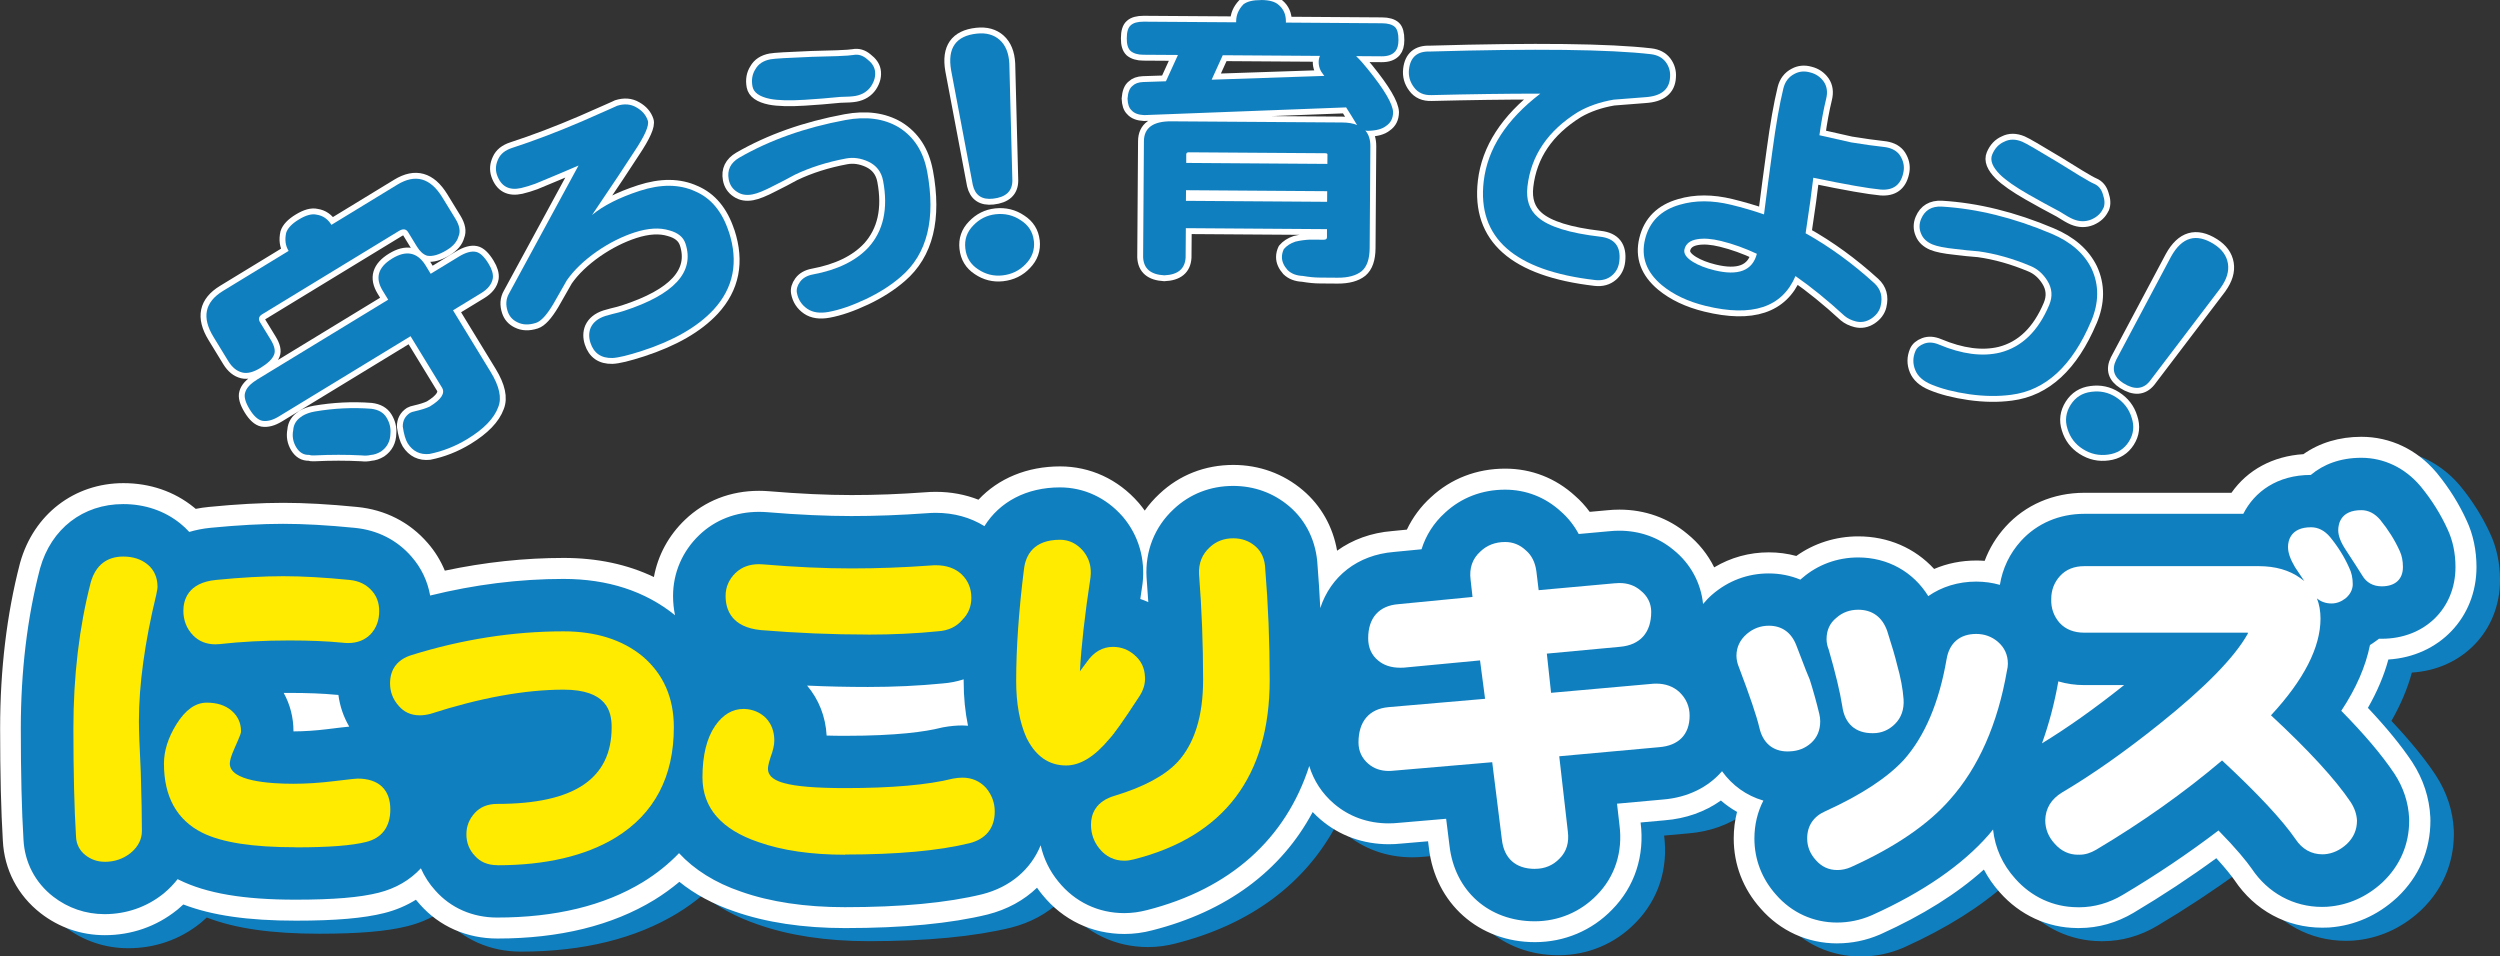
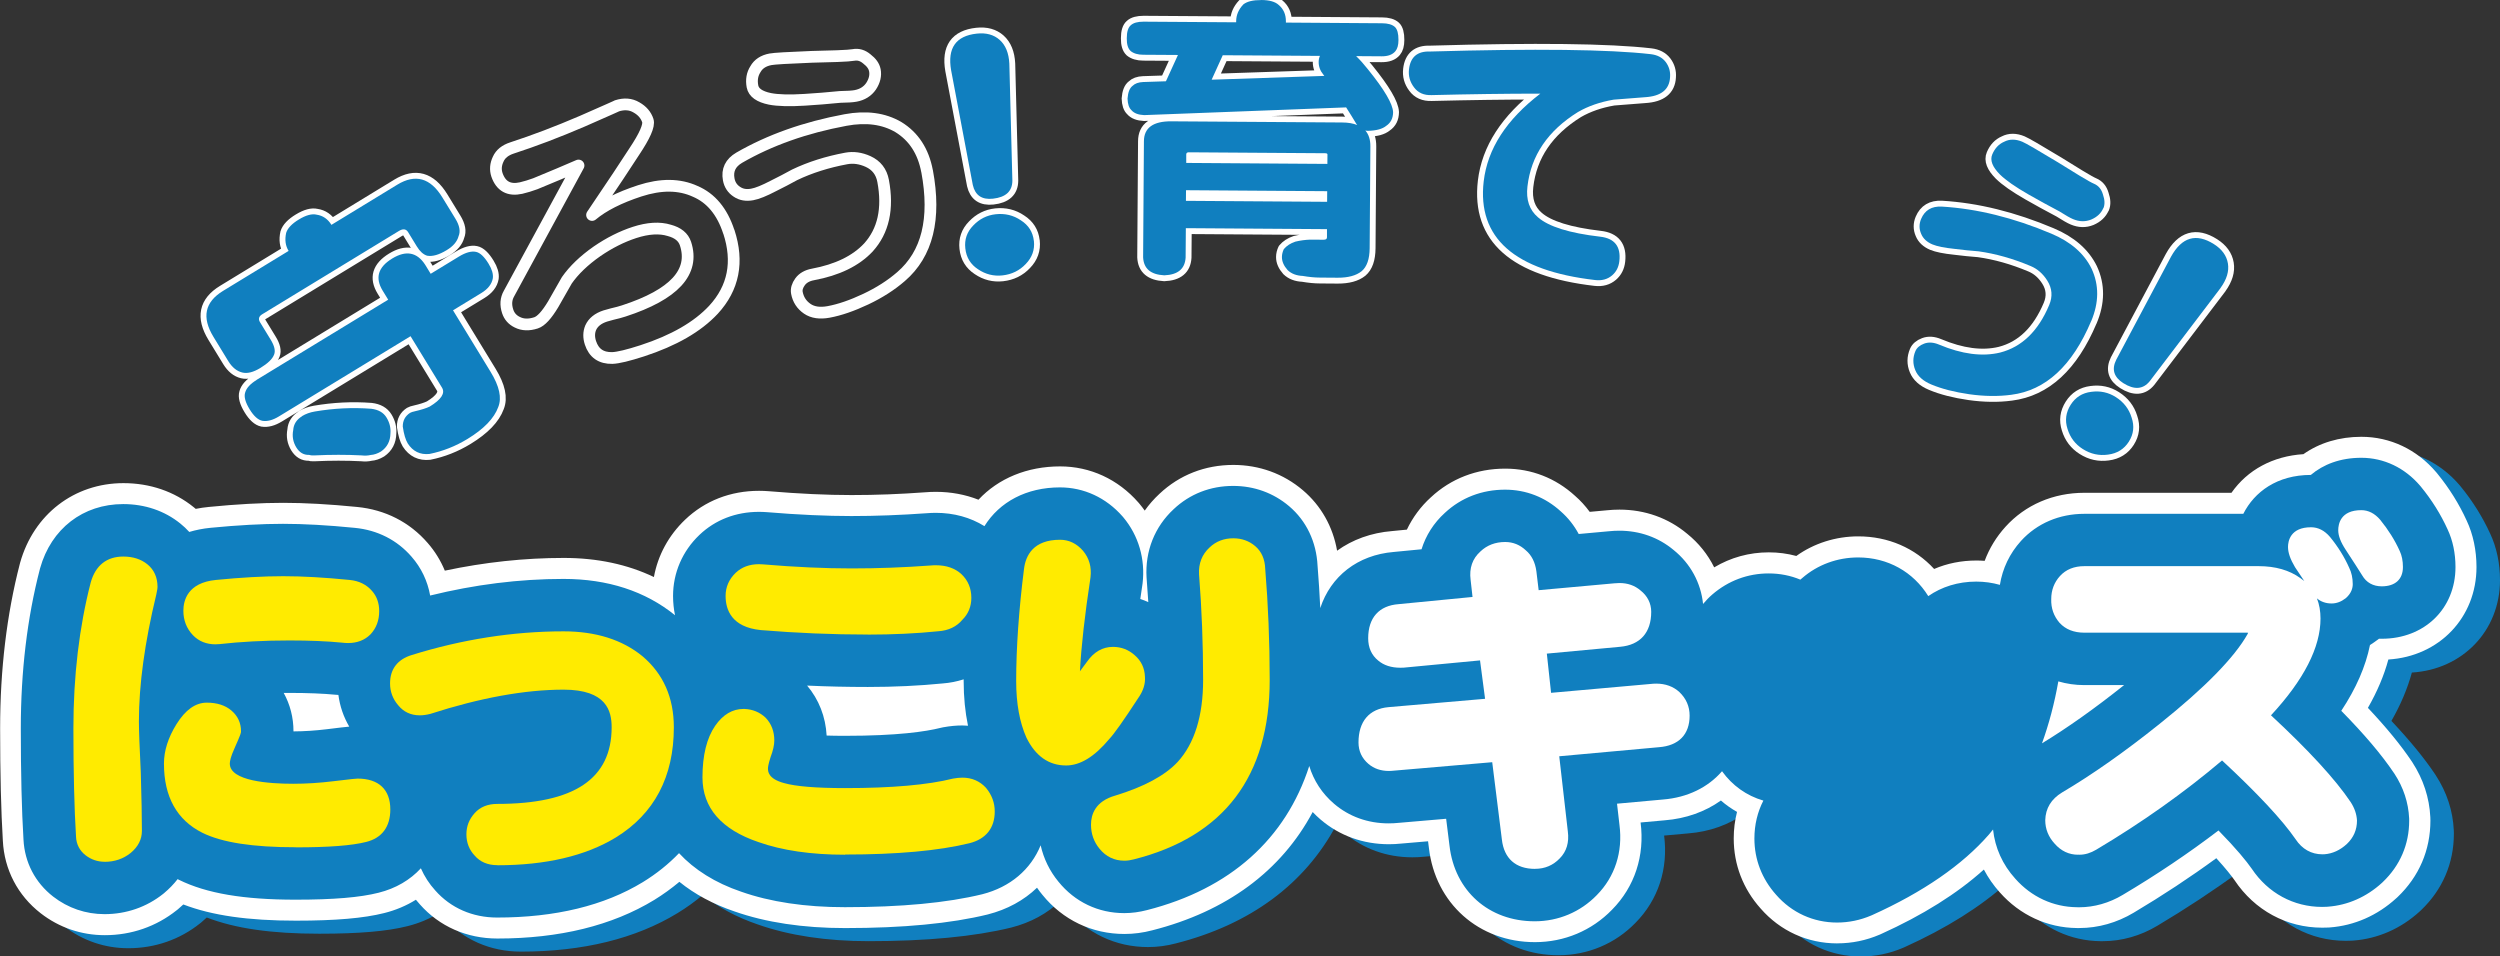
<svg xmlns="http://www.w3.org/2000/svg" id="Layer_2" viewBox="0 0 559.92 214.21">
  <rect x="0" y="0" width="559.92" height="214.21" fill="#333333" stroke="none" />
  <defs>
    <style>
      .cls-1 {
        fill: #ffeb00;
      }

      .cls-2 {
        fill: #fff;
      }

      .cls-3 {
        fill: #107fbf;
      }

      .cls-4 {
        fill: none;
        stroke: #fff;
        stroke-linecap: round;
        stroke-linejoin: round;
        stroke-width: 2.63px;
      }
    </style>
  </defs>
  <g id="design">
    <g>
      <g>
        <path class="cls-3" d="M333.28,156.85c135.45-7.18,187.86-52.21,187.86-52.21,3.62-2.55,8.07-3.89,12.98-3.89,6.46,0,12.42,2.82,16.78,7.95l.24.29c2.67,3.27,4.9,6.84,6.6,10.57,1.42,3.02,2.18,6.62,2.18,10.36,0,11.35-8.39,20.02-19.74,20.71-.97,3.58-2.5,7.2-4.58,10.83,4.15,4.41,7.37,8.34,9.8,11.97l.14.22c2.47,3.79,3.83,7.94,4.03,12.3.01.26.02.51.02.76,0,6.62-2.54,12.55-7.36,17.15l-.29.27c-4.23,3.86-9.39,6.12-14.89,6.53l-.37.02c-.51.03-.91.03-1.3.03-7.96,0-15.12-3.87-19.64-10.63-.67-.96-1.91-2.55-4.09-4.93-5.88,4.3-12.09,8.39-18.51,12.21-3.75,2.24-7.95,3.43-12.14,3.43h-.61c-6.59-.07-12.73-2.9-17.23-7.98-1.42-1.57-2.62-3.29-3.57-5.12-5.97,5.38-13.7,10.23-23.05,14.45l-.32.14c-2.99,1.28-6.19,1.94-9.45,1.94-6.68,0-12.79-2.78-17.19-7.83-3.92-4.39-6.01-9.82-6.01-15.67,0-2.05.25-4.04.74-5.95-1.29-.72-2.49-1.58-3.61-2.55-3.54,2.52-7.85,4.06-12.57,4.43l-5.42.49h0c.96,7.43-1.32,14.39-6.41,19.54-4.53,4.67-10.67,7.26-17.26,7.26-12.57,0-22.34-8.68-23.75-21.11l-.18-1.48-6.09.52c-.82.09-1.76.14-2.69.14-5.77,0-11.05-1.91-15.27-5.52-.63-.53-1.22-1.1-1.78-1.69-7.04,13.19-19.29,22.27-35.93,26.49-2.02.54-4.13.82-6.23.82-7.28,0-13.81-3.12-18.4-8.79-.42-.51-.82-1.03-1.19-1.57-2.94,2.83-6.68,4.88-11.04,5.99-8.26,2.03-18.99,3.05-31.94,3.05-9.42,0-17.77-1.26-24.82-3.74-4.73-1.61-8.86-3.83-12.31-6.62-1.74,1.47-3.63,2.83-5.64,4.06-9.41,5.74-21.23,8.64-35.13,8.64-6.84,0-13-2.71-17.35-7.65-.31-.34-.61-.69-.9-1.05-2.14,1.34-4.54,2.35-7.11,2.99-4.56,1.16-10.84,1.7-19.76,1.7-10.69,0-18.82-1.16-25.22-3.63-.39.37-.8.73-1.21,1.08l-.27.22c-4.57,3.65-10.13,5.58-16.09,5.58-5.26,0-10.24-1.7-14.38-4.92-5.13-3.99-8.14-9.76-8.46-16.24-.4-6.56-.61-15.05-.61-25.18,0,0,192.57-2,328.02-9.18Z" />
        <path class="cls-2" d="M411.5,211.29c-6.68,0-12.79-2.78-17.19-7.83-3.92-4.39-6.01-9.82-6.01-15.67,0-2.05.25-4.04.74-5.95-1.29-.73-2.49-1.57-3.61-2.55-3.54,2.52-7.85,4.06-12.57,4.43l-5.42.49h0c.96,7.43-1.31,14.39-6.4,19.54-4.53,4.67-10.67,7.26-17.26,7.26-12.57,0-22.33-8.68-23.75-21.11l-.19-1.48-6.09.52c-.83.09-1.76.14-2.69.14-5.77,0-11.05-1.91-15.28-5.52-.63-.54-1.22-1.1-1.78-1.69-7.04,13.19-19.29,22.27-35.93,26.49-2.02.54-4.14.82-6.22.82-7.28,0-13.81-3.12-18.4-8.79-.42-.51-.82-1.03-1.19-1.57-2.94,2.83-6.68,4.88-11.04,5.99-8.26,2.03-18.99,3.05-31.93,3.05-9.42,0-17.77-1.26-24.82-3.74-4.73-1.61-8.86-3.83-12.31-6.62-1.75,1.47-3.63,2.83-5.63,4.06-9.42,5.74-21.23,8.64-35.13,8.64-6.84,0-13-2.71-17.35-7.64-.31-.34-.61-.69-.9-1.05-2.14,1.34-4.54,2.35-7.11,2.99-4.56,1.15-10.84,1.7-19.76,1.7-10.69,0-18.81-1.16-25.22-3.63-.39.37-.8.73-1.21,1.08l-.28.22c-4.56,3.64-10.13,5.58-16.09,5.58-5.26,0-10.24-1.7-14.38-4.92-5.13-3.99-8.14-9.76-8.46-16.24-.4-6.56-.61-15.05-.61-25.17,0-13.12,1.48-25.5,4.4-36.79l.08-.3c3.04-10.83,12.12-17.82,23.14-17.82,5.94,0,11.38,1.86,15.74,5.39.15.12.3.25.45.37.95-.19,1.93-.33,2.93-.43,6.17-.61,11.78-.92,16.66-.92s10.33.31,16.52.92c6.32.61,11.8,3.4,15.84,8.07,1.61,1.84,2.9,3.93,3.84,6.2,8.91-1.89,17.84-2.85,26.62-2.85,7.52,0,14.28,1.44,20.21,4.28.88-4.86,3.29-9.32,6.99-12.85,4.43-4.23,10.16-6.46,16.56-6.46.71,0,1.45.03,2.2.09,6.79.57,13.01.86,18.51.86s10.86-.21,16.48-.62c.78-.07,1.63-.1,2.44-.1,3.34,0,6.56.6,9.51,1.76,4.47-4.79,10.92-7.46,18.29-7.46,6.73,0,12.96,2.87,17.53,8.09l.24.28c.42.5.81,1.01,1.18,1.53.95-1.35,2.06-2.61,3.31-3.77,4.48-4.22,10.21-6.46,16.53-6.46,5.82,0,11.21,1.96,15.57,5.66,4.08,3.46,6.74,8.19,7.67,13.55,3.44-2.48,7.64-4.02,12.35-4.4l3.28-.32c1.29-2.72,3.12-5.19,5.38-7.24,4.48-4.18,10.25-6.42,16.64-6.42,5.87,0,11.29,2.11,15.65,6.1,1.21,1.05,2.31,2.26,3.28,3.58l3.95-.36c.84-.09,1.78-.14,2.71-.14,5.69,0,10.94,1.87,15.17,5.41,2.57,2.07,4.62,4.63,6.05,7.52,3.7-2.21,7.86-3.36,12.23-3.36,2.12,0,4.18.27,6.16.81,3.95-2.83,8.82-4.39,13.87-4.39,6.7,0,12.69,2.61,17,7.3,2.91-1.25,6.11-1.89,9.44-1.89.63,0,1.26.02,1.88.07,1.04-2.8,2.62-5.38,4.65-7.62,4.45-4.92,10.73-7.62,17.67-7.62h32.95c3.6-5.14,9.28-8.21,16.11-8.65,3.62-2.55,8.07-3.89,12.98-3.89,6.46,0,12.42,2.82,16.78,7.95l.24.29c2.67,3.27,4.9,6.84,6.59,10.57,1.42,3.02,2.18,6.62,2.18,10.36,0,11.35-8.39,20.02-19.74,20.71-.96,3.58-2.5,7.2-4.58,10.83,4.15,4.4,7.37,8.34,9.81,11.97l.14.21c2.46,3.8,3.82,7.94,4.03,12.3,0,.26.02.51.02.76,0,6.62-2.54,12.54-7.36,17.14l-.3.27c-4.23,3.86-9.39,6.12-14.89,6.53l-.38.02c-.51.03-.91.03-1.3.03-7.96,0-15.12-3.87-19.64-10.63-.67-.96-1.91-2.55-4.08-4.93-5.88,4.3-12.09,8.39-18.51,12.21-3.75,2.24-7.95,3.43-12.14,3.43h-.61c-6.59-.07-12.73-2.9-17.23-7.98-1.42-1.57-2.61-3.29-3.57-5.12-5.97,5.38-13.7,10.23-23.05,14.45l-.32.14c-2.99,1.28-6.18,1.94-9.44,1.94Z" />
        <path class="cls-3" d="M532.52,143.29c.1-.08.2-.16.3-.24.21,0,.42.01.63.01,9.56,0,16.5-6.75,16.5-16.06,0-3.1-.61-5.97-1.76-8.42-1.52-3.36-3.53-6.58-5.98-9.57-.05-.06-.1-.12-.15-.18-3.46-4.06-8.14-6.3-13.2-6.3-4.75,0-8.54,1.5-11.31,3.84-7.54.01-12.63,3.78-15.12,8.71h-35.61c-5.6,0-10.63,2.16-14.19,6.08-2.54,2.81-4.13,6.16-4.72,9.83-1.7-.48-3.47-.73-5.3-.73-4.07,0-7.75,1.17-10.74,3.25-3.36-5.43-9.07-8.66-15.71-8.66-4.65,0-9.08,1.63-12.5,4.6-.15.12-.29.25-.44.37-2.18-.91-4.57-1.39-7.09-1.39-4.66,0-9.01,1.61-12.61,4.7-.77.66-1.45,1.38-2.09,2.14-.48-4.72-2.81-9.04-6.6-12.09-3.38-2.82-7.58-4.32-12.16-4.32-.76,0-1.52.04-2.28.12l-6.81.62c-1.03-1.92-2.37-3.62-4.01-5.06-3.49-3.19-7.8-4.87-12.48-4.87-5.18,0-9.84,1.8-13.49,5.2-2.48,2.25-4.26,5.05-5.22,8.15l-6.21.6c-8.12.67-14.15,5.47-16.47,12.57-.16-3.21-.35-6.39-.61-9.5-.26-5.33-2.51-10.05-6.37-13.32-3.51-2.97-7.83-4.54-12.53-4.54-5.1,0-9.71,1.8-13.33,5.21-4.25,3.95-6.41,9.37-6.07,15.29,0,.09,0,.17.02.26.14,1.74.26,3.5.37,5.27-.58-.27-1.18-.51-1.79-.71.14-1,.49-3.35.51-3.48.64-5.44-.89-10.7-4.31-14.8-.06-.07-.12-.15-.19-.22-3.67-4.18-8.64-6.49-14-6.49-7.5,0-13.53,3.24-16.92,8.68-3.14-1.95-6.84-2.98-10.88-2.98-.69,0-1.4.03-2.11.09-5.72.41-11.38.63-16.82.63s-11.97-.29-18.88-.87c-.63-.05-1.23-.07-1.82-.07-5.17,0-9.78,1.79-13.32,5.16-3.81,3.63-5.91,8.49-5.91,13.68,0,1.51.16,2.94.44,4.31-6.66-5.39-15.06-8.13-24.98-8.13s-19.94,1.27-29.86,3.72c-.58-3.25-1.99-6.21-4.16-8.69-3.24-3.74-7.64-5.98-12.74-6.47-6.03-.6-11.44-.9-16.06-.9s-10.19.3-16.21.89c-1.73.17-3.32.49-4.78.93-.61-.68-1.29-1.31-2.02-1.9-3.52-2.84-7.94-4.34-12.78-4.34-8.99,0-16.12,5.51-18.61,14.37-.02.08-.04.15-.06.23-2.83,10.91-4.26,22.89-4.26,35.61,0,10.03.2,18.42.6,24.94.26,5.09,2.61,9.62,6.65,12.76,3.32,2.57,7.29,3.93,11.5,3.93,4.87,0,9.43-1.58,13.16-4.56.06-.05.13-.1.18-.15,1.15-.96,2.16-2.01,3.03-3.13.1.05.21.11.32.16,6.15,3.03,14.44,4.44,26.09,4.44,8.52,0,14.45-.5,18.62-1.56,3.84-.96,7.05-2.86,9.45-5.47.8,1.81,1.88,3.49,3.23,4.97,3.45,3.91,8.34,6.06,13.83,6.06,13.03,0,24.01-2.66,32.67-7.94,3.06-1.88,5.76-4.05,8.09-6.48,3.42,3.7,8.1,6.65,13.89,8.62,6.55,2.31,14.37,3.48,23.26,3.48,12.57,0,22.89-.97,30.77-2.9,6.28-1.6,10.88-5.57,13.07-10.96.68,3,2.03,5.78,3.98,8.14,3.68,4.55,8.92,7.05,14.75,7.05,1.68,0,3.38-.23,5.07-.67,18.66-4.74,31.1-15.96,36.36-32.28.98,3.24,2.86,6.16,5.56,8.46,3.35,2.87,7.58,4.39,12.21,4.39.76,0,1.53-.04,2.29-.12l10.6-.91.75,6.02c1.16,10.14,8.81,16.94,19.08,16.94,5.31,0,10.24-2.08,13.91-5.86,4.06-4.11,5.86-9.68,5.08-15.7l-.55-4.78,10.26-.93c5.57-.44,10.15-2.75,13.26-6.34,2.28,3.18,5.47,5.48,9.26,6.58-1.31,2.53-2.01,5.41-2.01,8.5,0,4.68,1.68,9.03,4.86,12.59,3.5,4.01,8.34,6.22,13.65,6.22,2.62,0,5.19-.53,7.63-1.57.07-.03.14-.06.21-.09,11.43-5.15,20.28-11.27,26.2-18.08.31-.35.6-.74.9-1.1.43,4.08,2.12,7.86,4.98,11.02,3.61,4.08,8.51,6.34,13.82,6.39,0,0,.4.01.5.01,3.34,0,6.72-.96,9.74-2.77,7.55-4.48,14.73-9.31,21.45-14.43,4.06,4.14,6.26,6.87,7.46,8.58,3.63,5.43,9.36,8.54,15.73,8.54.32,0,.65,0,1.05-.03.09,0,.19-.01.28-.02,4.44-.33,8.63-2.18,12.09-5.34.06-.06.13-.12.19-.18,3.87-3.69,5.91-8.45,5.91-13.75,0-.18,0-.36-.01-.54-.17-3.52-1.27-6.87-3.29-9.97-.03-.05-.06-.09-.1-.14-2.73-4.07-6.63-8.68-11.81-13.95,3.31-5,5.46-9.92,6.43-14.74.57-.35,1.12-.73,1.66-1.14ZM65.73,163.8v-.02c0-3.09-.76-6-2.19-8.59.43,0,.86,0,1.29,0,4.1,0,7.61.14,10.46.42.17.02.33.01.5.03.33,2.52,1.15,4.92,2.43,7.1-.96.09-2.44.26-5,.58-2.59.32-5.11.48-7.5.49ZM211.32,162.87c-.24.04-.48.1-.72.16-3.24.81-9.56,1.77-21.33,1.77-1.6,0-2.97-.02-4.13-.06-.23-4.22-1.73-8.05-4.37-11.19,4.56.21,9.1.31,13.59.31,5.91,0,11.54-.27,16.76-.79,1.64-.12,3.21-.44,4.71-.92,0,.13,0,.27,0,.4,0,3.57.33,6.9.97,9.99-.41-.03-.83-.06-1.25-.06-1.37,0-2.76.13-4.23.4ZM457.34,166.49c1.55-4.32,2.79-8.94,3.66-13.88,1.84.54,3.79.83,5.82.83h8.91c-6.56,5.23-12.74,9.61-18.4,13.05Z" />
        <g>
          <path class="cls-1" d="M23.45,193.01c-1.59,0-3.04-.49-4.29-1.46-1.32-1.03-2.06-2.46-2.13-4.13-.39-6.29-.59-14.47-.59-24.3,0-11.73,1.31-22.72,3.88-32.67,1.07-3.81,3.58-5.8,7.29-5.8,2.16,0,3.97.58,5.39,1.73,1.51,1.22,2.28,2.94,2.28,5.09,0,.2-.02.5-.28,1.71-2.58,10.65-3.89,20.18-3.89,28.36,0,1.98.14,5.82.42,11.43.17,5.68.25,10.09.25,13.15,0,1.87-.85,3.53-2.51,4.91-1.66,1.33-3.62,1.99-5.82,1.99ZM66.25,189.76c-9.65,0-16.49-1.06-20.9-3.23-5.73-2.86-8.63-8.07-8.63-15.51,0-2.86.94-5.83,2.8-8.82,1.99-3.21,4.27-4.83,6.79-4.83,2.28,0,4.13.59,5.5,1.75,1.44,1.22,2.17,2.79,2.17,4.66,0,.35,0,.54-1.46,3.82-.87,1.91-1.05,2.92-1.05,3.43,0,3.92,8.89,4.51,14.19,4.51,2.89,0,5.91-.19,9-.57,4.27-.52,5.13-.59,5.43-.59,4.73,0,7.33,2.45,7.33,6.91,0,3.88-1.87,6.4-5.41,7.28-3.2.81-8.36,1.21-15.77,1.21ZM48.28,144.31c-2.07,0-3.77-.69-5.07-2.05-1.42-1.48-2.14-3.33-2.14-5.47,0-2.31.95-6.28,7.28-6.9,5.65-.56,10.72-.84,15.07-.84s9.25.28,14.9.84c2.09.2,3.78,1.04,5.02,2.48,1.05,1.19,1.59,2.71,1.59,4.5,0,2.09-.66,3.84-1.97,5.22-1.29,1.29-2.97,1.93-5.01,1.93-.43,0-.89-.03-1.36-.09-3.24-.32-7.21-.49-11.75-.49-5.64,0-10.92.28-15.69.82-.32.03-.6.04-.86.04Z" />
          <path class="cls-1" d="M111.38,193.77c-2.15,0-3.86-.73-5.08-2.16-1.2-1.27-1.84-2.88-1.84-4.74s.63-3.4,1.86-4.77c1.22-1.36,2.92-2.05,5.05-2.05,17.24,0,25.62-5.62,25.62-17.17,0-3.61-1.12-8.42-10.77-8.42-8.65,0-18.7,1.83-29.85,5.43-.87.22-1.63.32-2.35.32-2,0-3.63-.76-4.85-2.27-1.2-1.39-1.81-3.05-1.81-4.88,0-3.19,1.67-5.38,4.84-6.35,11.3-3.52,22.76-5.31,34.03-5.31,7.2,0,13.14,1.87,17.66,5.57,4.67,3.94,7.03,9.29,7.03,15.92,0,11.08-4.38,19.39-13.02,24.69-6.76,4.12-15.68,6.21-26.51,6.21Z" />
          <path class="cls-1" d="M189.28,191.43c-7.58,0-14.11-.95-19.41-2.83-8.31-2.81-12.54-7.68-12.54-14.49,0-4.93.96-8.82,2.84-11.55,1.74-2.51,3.87-3.78,6.35-3.78.01,0,.18,0,.19,0,1.86.07,3.46.73,4.77,1.97,1.31,1.37,1.94,3.08,1.94,5.1,0,1.01-.28,2.24-.84,3.74-.52,1.62-.58,2.29-.58,2.5,0,.64,0,2.33,3.62,3.3,2.6.74,7.19,1.12,13.65,1.12,10.4,0,18.54-.71,24.18-2.13.78-.14,1.46-.21,2.09-.21,2.13,0,3.91.77,5.3,2.29,1.31,1.59,1.95,3.34,1.95,5.28,0,3.71-1.95,6.17-5.65,7.11-6.87,1.69-16.25,2.54-27.87,2.54ZM194.37,142.12c-7.9,0-15.97-.34-23.98-1-6.52-.66-7.88-4.53-7.88-7.65,0-2,.77-3.75,2.27-5.19,1.34-1.27,3.09-1.92,5.21-1.92.29,0,.58.01.88.04,7.21.61,13.87.91,19.83.91s11.71-.22,17.75-.66c.39-.04.79-.05,1.17-.05,2.35,0,4.28.67,5.72,2,1.47,1.4,2.21,3.17,2.21,5.29,0,1.93-.67,3.59-2,4.91-1.28,1.54-3.13,2.44-5.42,2.58-4.86.5-10.18.75-15.77.75Z" />
          <path class="cls-1" d="M251.85,192.77c-2.28,0-4.16-.91-5.6-2.69-1.26-1.52-1.9-3.34-1.9-5.38,0-2.27.95-5.25,5.45-6.52,6.43-1.96,11.13-4.5,13.95-7.52,3.79-4.14,5.71-10.33,5.71-18.37s-.31-15.97-.91-23.63c-.14-2.46.66-4.49,2.37-6.06,1.42-1.35,3.2-2.04,5.29-2.04,1.89,0,3.55.59,4.91,1.75,1.43,1.21,2.18,2.93,2.25,5.11.66,7.93,1,16.32,1,24.87,0,21.57-10.24,35.09-30.43,40.18-.7.19-1.42.3-2.1.3ZM238.76,171.44c-3.85,0-6.83-2.09-8.86-6.2-1.54-3.43-2.31-7.69-2.31-12.7,0-7.41.59-15.88,1.76-25.17.38-2.96,2.08-6.48,8.07-6.48,1.98,0,3.71.83,5.15,2.48,1.38,1.66,1.94,3.64,1.67,5.92-1.29,8.46-2.08,15.5-2.37,21.05.49-.67,1.02-1.38,1.59-2.14,1.53-2.19,3.49-3.32,5.81-3.32,1.85,0,3.49.63,4.86,1.86,1.45,1.24,2.23,2.87,2.3,4.83.13,1.54-.37,3.17-1.51,4.78-3.27,5.02-5.4,8.03-6.47,9.15-3.31,3.97-6.5,5.94-9.7,5.94Z" />
          <path class="cls-2" d="M343.78,194.6c-4.31,0-6.94-2.34-7.41-6.59l-2.16-17.3-22,1.89c-.37.04-.77.07-1.14.07-1.82,0-3.35-.53-4.57-1.57-1.49-1.27-2.24-2.89-2.24-4.82,0-4.7,2.38-7.5,6.7-7.9l21.65-1.87-1.13-8.6-17.08,1.62c-.29.02-.53.02-.76.02-2.04,0-3.71-.54-4.96-1.6-1.48-1.2-2.25-2.88-2.25-4.99,0-4.6,2.42-7.32,6.81-7.65l16.56-1.61-.43-3.83c-.34-2.62.41-4.77,2.22-6.38,1.45-1.38,3.32-2.1,5.52-2.1,1.76,0,3.32.63,4.64,1.88,1.27,1.07,2.08,2.65,2.35,4.67l.51,4.24,16.99-1.54c.36-.04.74-.06,1.11-.06,1.85,0,3.43.56,4.7,1.65,1.56,1.22,2.41,2.89,2.41,4.81,0,4.64-2.47,7.42-6.96,7.82l-16.42,1.53.95,8.78,22.9-2.04c.25-.01.45-.02.65-.02,2.06,0,3.81.63,5.18,1.88,1.53,1.46,2.3,3.23,2.3,5.29,0,4.23-2.45,6.74-6.89,7.07l-22.31,2.03,1.92,16.81c.33,2.48-.28,4.53-1.82,6.07-1.47,1.54-3.33,2.33-5.5,2.33Z" />
-           <path class="cls-2" d="M411.5,194.86c-1.93,0-3.55-.76-4.83-2.24-1.27-1.4-1.92-3.03-1.92-4.83,0-2.84,1.42-4.95,4.1-6.12,7.94-3.61,13.85-7.48,17.55-11.49,4.68-5.26,7.9-12.84,9.57-22.53.61-3.65,2.97-5.67,6.65-5.67,1.83,0,3.46.59,4.83,1.75,1.49,1.28,2.25,2.93,2.25,4.91,0,.5-.07,1.04-.21,1.59-2.07,11.93-6.37,21.67-12.75,28.83-4.88,5.61-12.37,10.72-22.25,15.17-.97.42-1.98.63-2.99.63ZM400.37,168.3c-3.32,0-5.57-1.91-6.34-5.37-.59-2.52-2.12-7.03-4.53-13.39-.38-.89-.59-1.81-.59-2.66,0-1.92.78-3.57,2.32-4.9,1.43-1.22,3.09-1.84,4.93-1.84,2.93,0,5.06,1.52,6.16,4.4,2.05,5.41,2.75,7.1,2.97,7.58.02.05.04.11.06.16.78,2.46,1.49,5.02,2.11,7.6.13.55.21,1.11.21,1.66,0,2.02-.69,3.66-2.06,4.88-1.3,1.17-2.89,1.79-4.73,1.86-.16.01-.33.02-.51.02ZM419.35,164.21c-3.82,0-6.21-2.15-6.74-6.05-.49-3.11-1.51-7.4-3.05-12.71-.29-.68-.47-1.51-.47-2.31,0-2,.74-3.6,2.2-4.77,1.31-1.18,2.97-1.81,4.89-1.81,3.16,0,5.41,1.65,6.5,4.78,1.07,3.33,1.81,5.86,2.21,7.56.78,2.74,1.28,5.36,1.45,7.72.14,2.26-.51,4.11-1.91,5.51-1.38,1.38-3.03,2.08-4.91,2.08h-.16Z" />
          <path class="cls-2" d="M465.4,191.43c-2.01,0-3.79-.83-5.23-2.48-1.39-1.51-2.1-3.29-2.1-5.26.07-2.65,1.33-4.72,3.76-6.2,6.71-3.96,14.07-9.13,21.88-15.39,10.1-8.07,16.71-14.82,19.67-20.08.05-.11.1-.22.13-.31-.11,0-.25-.01-.4-.01h-36.29c-2.35,0-4.22-.75-5.55-2.21-1.31-1.52-1.93-3.3-1.86-5.32,0-1.97.65-3.72,1.95-5.15,1.33-1.47,3.17-2.22,5.47-2.22h39.04c3.74,0,6.88.9,9.34,2.68.3.21.59.43.87.65l-2.07-3.1c-1.07-1.8-1.57-3.26-1.57-4.53s.5-4.41,5.16-4.41c1.59,0,3.02.73,4.24,2.16,1.82,2.22,3.26,4.55,4.31,6.93.51,1.02.79,2.27.79,3.65,0,.83-.28,2.05-1.58,3.16-1.02.79-2.07,1.17-3.16,1.17-1.28,0-2.39-.39-3.28-1.14.53,1.34.8,2.85.8,4.52,0,6.45-3.73,13.74-11.09,21.67,8.44,7.83,14.44,14.36,17.85,19.44.87,1.34,1.34,2.72,1.41,4.13,0,2.07-.76,3.81-2.27,5.25-1.53,1.4-3.22,2.17-5.04,2.3-.17,0-.31.01-.45.01-2.47,0-4.54-1.17-6-3.39-3.02-4.37-8.56-10.3-16.46-17.63-8.51,7.21-17.99,13.93-28.19,19.99-1.24.74-2.5,1.12-3.73,1.12,0,0-.32-.01-.32-.01ZM533.45,131.32c-1.96,0-3.47-.85-4.4-2.46-.69-1.12-1.94-3.05-3.71-5.76-1.11-1.69-1.65-3.12-1.65-4.35,0-1.35.5-4.49,5.16-4.49,1.59,0,3.02.73,4.24,2.16,1.81,2.22,3.28,4.56,4.38,7,.47,1,.71,2.21.71,3.58,0,2.75-1.73,4.32-4.75,4.32Z" />
        </g>
      </g>
      <g>
        <g>
          <path class="cls-4" d="M66.95,49.15c1.59-.97,2.91-1.32,3.97-1.07,1.4.21,2.5.97,3.31,2.28l14.74-8.99c4.06-2.48,7.43-1.53,10.1,2.84l2.91,4.75c.95,1.55,1.19,2.86.73,3.93-.32,1.21-1.2,2.25-2.64,3.12-1.74,1.06-3.21,1.48-4.41,1.26-.86-.27-1.63-.97-2.31-2.09l-1.95-3.19c-.45-.73-1.14-.82-2.07-.25l-30.59,18.64c-.78.47-.94,1.08-.49,1.81l2.37,3.88c.85,1.39,1.11,2.51.77,3.35-.36.97-1.4,1.97-3.1,3.01-1.55.94-2.88,1.28-4,1.01-1.25-.3-2.29-1.15-3.15-2.54l-3.33-5.45c-2.67-4.37-1.95-7.8,2.15-10.3l14.68-8.95c-.71-1.16-.89-2.5-.55-4.04.32-1.04,1.27-2.05,2.86-3.01ZM57.45,85.09l29.49-17.97-1.24-2.03c-1.75-2.86-1.03-5.26,2.14-7.19,3.09-1.89,5.56-1.42,7.38,1.39l1.24,2.03,6.33-3.86c1.51-.92,2.78-1.27,3.82-1.05.91.19,1.85,1.07,2.82,2.66.76,1.24,1.07,2.32.95,3.24-.22,1.3-1.08,2.41-2.59,3.33l-6.33,3.86,8.43,13.8c1.96,3.21,2.53,5.83,1.7,7.87-.91,2.51-3.2,4.89-6.87,7.13-2.71,1.65-5.55,2.77-8.53,3.37-2.1.22-3.72-.57-4.87-2.36-.49-.81-.87-2.07-1.11-3.78-.01-1.32.53-2.34,1.63-3.06.23-.14.61-.26,1.13-.37,1.4-.32,2.49-.67,3.27-1.04,2.59-1.58,3.51-2.99,2.76-4.23l-7.05-11.53-29.49,17.97c-1.36.83-2.59,1.16-3.7.98-.97-.2-1.92-1.06-2.84-2.56-.97-1.58-1.31-2.84-1.02-3.75.28-1.02,1.14-1.96,2.57-2.84ZM67.66,93.19c.81-.5,1.77-.84,2.87-1.03,4.23-.72,8.44-.93,12.61-.61,1.6.19,2.75.84,3.43,1.97.68,1.12.98,2.29.88,3.52-.03,1.77-.74,3.13-2.12,4.08-.78.47-1.55.73-2.31.78-.6.15-1.3.18-2.1.09-3.29-.17-6.82-.17-10.59.01-.47.02-.84-.02-1.11-.12-1.2.04-2.15-.52-2.86-1.68-.73-1.2-.96-2.49-.69-3.87.09-1.33.76-2.37,2-3.12Z" />
          <path class="cls-4" d="M163.24,51.9c2.21,6.76,1.06,12.59-3.45,17.48-3.57,3.83-8.89,6.89-15.95,9.19-3.15,1.02-5.38,1.56-6.7,1.61-2.51.06-4.14-1.08-4.9-3.4-.39-1.2-.38-2.33.05-3.37.55-1.23,1.65-2.11,3.28-2.64.09-.03.61-.17,1.58-.44.97-.22,1.83-.45,2.56-.69,11.29-3.68,15.9-8.7,13.82-15.07-.48-1.46-1.68-2.45-3.62-2.97-2.17-.67-4.77-.52-7.79.46-2.85.93-5.65,2.34-8.42,4.24-2.91,2.04-5.16,4.2-6.75,6.48-1,1.75-2.02,3.54-3.05,5.35-1.45,2.42-2.73,3.82-3.85,4.18-1.6.52-2.99.47-4.19-.14-1.07-.51-1.79-1.32-2.16-2.44-.48-1.46-.38-2.78.28-3.95,2.98-5.49,8.17-15.06,15.59-28.71-2.54,1.11-5.77,2.47-9.68,4.08-1.11.41-2.17.73-3.19.97-2.71.6-4.51-.39-5.4-2.96-.38-1.16-.29-2.33.28-3.52.52-1.17,1.56-2.01,3.11-2.51,4.91-1.6,10.13-3.58,15.65-5.95,5.46-2.4,8.07-3.55,7.81-3.47,1.64-.53,3.11-.42,4.4.35,1.29.73,2.13,1.71,2.54,2.96.35,1.08-.68,3.41-3.08,7-1.58,2.47-4.71,7.18-9.41,14.13,2.51-2.1,6.07-3.9,10.68-5.41,4.74-1.54,8.88-1.51,12.41.11,3.55,1.51,6.05,4.53,7.53,9.05Z" />
          <path class="cls-4" d="M207.64,38.33c1.99,10.68.05,18.55-5.83,23.61-2.22,1.93-4.86,3.62-7.91,5.06-3.05,1.44-5.83,2.4-8.32,2.86-1.96.36-3.55.13-4.77-.7-1.27-.87-2.04-2.06-2.33-3.57-.15-.8.09-1.63.71-2.48.62-.85,1.58-1.4,2.87-1.64,5.48-1.02,9.62-3.04,12.43-6.04,3.36-3.71,4.47-8.68,3.3-14.91-.38-2.05-1.51-3.5-3.37-4.35-1.66-.75-3.29-.98-4.9-.68-4.24.79-8.09,2.01-11.56,3.67-1.51.83-3.08,1.66-4.73,2.47-2.06,1.08-3.64,1.72-4.76,1.92-1.34.25-2.48.05-3.43-.6-.99-.64-1.61-1.57-1.83-2.77-.39-2.09.39-3.71,2.35-4.86,6.83-3.94,14.76-6.76,23.81-8.44,4.63-.86,8.58-.33,11.85,1.59,3.44,2.12,5.57,5.41,6.41,9.86ZM195.94,15.71c.23,1.2-.06,2.41-.85,3.61-.8,1.16-1.96,1.88-3.47,2.16-.67.13-1.83.2-3.49.23-2.67.27-5.31.48-7.91.64-3.37.21-5.97.14-7.78-.21-2.35-.48-3.65-1.41-3.91-2.79-.27-1.47-.05-2.75.66-3.85.66-1.18,1.79-1.92,3.39-2.22.84-.16,3.92-.34,9.24-.55l5.71-.16c1.88-.07,3.08-.16,3.62-.26,1.07-.2,2.07.1,3,.89,1.02.78,1.61,1.61,1.78,2.5Z" />
          <path class="cls-4" d="M226.06,14.24l.68,26.23c-.02,2.37-1.47,3.71-4.35,4.03-2.48.27-3.98-.75-4.51-3.06l-4.86-25.7c-.86-4.96,1.05-7.7,5.74-8.21,2.12-.23,3.83.24,5.15,1.42,1.31,1.18,2.03,2.94,2.15,5.3ZM231.56,53.94c.22,1.98-.39,3.71-1.83,5.19-1.39,1.47-3.12,2.32-5.2,2.55-1.98.22-3.81-.24-5.49-1.38-1.67-1.09-2.62-2.65-2.84-4.68-.22-1.98.37-3.68,1.77-5.11,1.39-1.47,3.08-2.32,5.06-2.53,2.07-.22,3.95.23,5.62,1.37,1.71,1.09,2.68,2.62,2.9,4.6Z" />
          <path class="cls-4" d="M282.45,0c1.86.01,3.17.39,3.94,1.11,1.08.91,1.62,2.14,1.61,3.68v.27s21.49.15,21.49.15c1.36,0,2.33.29,2.92.83.54.5.81,1.48.8,2.93,0,1.13-.24,1.97-.7,2.51-.64.77-1.66,1.14-3.07,1.13l-5.71-.04c.86.82,1.73,1.8,2.63,2.94,3.69,4.55,5.57,7.76,5.65,9.61-.01,1.36-.52,2.37-1.52,3.05-.87.72-2.23,1.09-4.09,1.13-.23,0-.43-.02-.61-.07.76.87,1.14,2.05,1.13,3.54l-.16,22.82c-.02,2.44-.62,4.16-1.8,5.15-1.23.99-3.03,1.47-5.38,1.46l-3.94-.03c-1.18,0-2.47-.13-3.87-.37-1.41-.06-2.54-.49-3.39-1.31-.85-.96-1.28-1.93-1.27-2.93,0-.59.15-1.18.42-1.76.64-.76,1.5-1.32,2.59-1.68,1.09-.26,2.18-.41,3.27-.45l3.06.02c.5,0,.75-.17.75-.54v-1.83s-31.61-.22-31.61-.22l-.05,6.59c-.15,2.53-1.75,3.86-4.79,3.97-3.04-.16-4.61-1.5-4.73-4.04l.18-26.01c.02-2.99,2.07-4.47,6.15-4.44l38.22.26c1.36,0,2.49.2,3.4.57-.09-.09-.16-.18-.2-.27-.76-1.27-1.52-2.5-2.28-3.68l-45.24,1.73c-1.32-.06-2.26-.42-2.85-1.11-.54-.5-.83-1.36-.87-2.59.1-1.4.47-2.35,1.11-2.84.55-.54,1.34-.83,2.39-.87l5.1-.17,2.69-5.89-7.75-.05c-1.23,0-2.18-.29-2.85-.84-.59-.55-.88-1.5-.86-2.86,0-1.45.31-2.42.9-2.91.59-.54,1.54-.8,2.86-.8l20.74.14v-.27c.01-1.36.54-2.6,1.59-3.72.82-.67,2.16-1,4.02-.99ZM265.61,44.98l31.62.22.02-2.38-31.62-.22-.02,2.38ZM265.67,36.49l31.62.22.02-2.11c0-.18-.16-.27-.48-.28l-30.6-.21c-.36,0-.54.16-.55.47v1.9ZM296.61,17.01c-.05-.09-.11-.18-.2-.27-.72-.86-1.08-1.82-1.07-2.86,0-.5.1-.95.28-1.36l-21.76-.15-2.49,5.48,25.24-.85Z" />
          <path class="cls-4" d="M374.04,17.29c-.14,2.76-2,4.26-5.59,4.48-2.35.18-4.7.37-7.05.55-3.03.52-5.69,1.44-7.99,2.77-6.74,4.19-10.51,9.74-11.31,16.67-.35,2.97.44,5.27,2.35,6.9,2.4,2.1,7.05,3.55,13.94,4.35,3.24.37,4.67,2.21,4.29,5.49-.15,1.31-.68,2.36-1.6,3.16-1.02.88-2.29,1.24-3.82,1.06-18.1-2.09-26.42-9.46-24.96-22.1.85-7.28,5.08-13.84,12.69-19.65-7.81,0-15.92.12-24.34.33-1.74.07-3.07-.52-3.97-1.76-.91-1.2-1.28-2.54-1.11-4.03.32-2.74,1.88-4.07,4.7-3.97,23.63-.68,40.1-.48,49.43.59,1.49.17,2.61.76,3.36,1.75.75,1,1.08,2.13.98,3.39Z" />
-           <path class="cls-4" d="M421.21,68.52c-.28,1.14-.98,2.09-2.1,2.84-1.11.71-2.26.92-3.44.63-1.01-.25-1.87-.67-2.56-1.25-3.81-3.5-7.47-6.47-10.98-8.91-2.98,7.01-9.69,9.23-20.13,6.68-3.96-.97-7.22-2.52-9.78-4.63-3.49-2.91-4.74-6.34-3.78-10.29.97-3.96,3.57-6.54,7.78-7.74,3.47-1.02,7.29-1.01,11.48.01,2.51.61,4.97,1.33,7.38,2.16.6-4.75,1.23-9.49,1.88-14.22.79-5.87,1.61-10.54,2.46-14.01.37-1.49,1.19-2.58,2.48-3.24,1.07-.58,2.24-.69,3.51-.33,1.28.31,2.3,1.01,3.06,2.08.72,1.06.9,2.34.53,3.83-.58,2.38-1.09,5.09-1.51,8.16,3.98.88,6.35,1.41,7.1,1.6,2.83.46,5.27.8,7.31,1.02.32.03.63.09.94.16,1.41.34,2.4,1.08,2.96,2.19.61,1.13.76,2.31.46,3.54-.6,2.65-2.28,3.87-5.03,3.66-2.74-.25-7.77-1.13-15.11-2.65-.32,2.81-.89,6.96-1.72,12.44,5.34,2.98,10.47,6.71,15.39,11.18,1.44,1.33,1.92,3.03,1.41,5.1ZM393.47,56.84c-2.68-1.26-5.34-2.21-7.98-2.86-2.11-.52-3.9-.65-5.36-.4-1.6.26-2.56,1.01-2.86,2.24-.24.97.4,1.91,1.9,2.84,1.26.77,2.86,1.4,4.79,1.87,5.37,1.31,8.54.09,9.52-3.68Z" />
          <path class="cls-4" d="M468.35,71.93c-4.23,10.01-10.19,15.51-17.89,16.49-2.92.39-6.05.35-9.39-.12-3.34-.48-6.18-1.21-8.52-2.19-1.84-.77-3.03-1.84-3.59-3.21-.58-1.42-.57-2.84.03-4.26.32-.75.97-1.31,1.96-1.68.99-.37,2.09-.3,3.31.21,5.14,2.16,9.71,2.76,13.71,1.79,4.86-1.25,8.52-4.79,10.98-10.63.81-1.92.67-3.75-.42-5.48-.97-1.54-2.21-2.63-3.72-3.26-3.97-1.67-7.86-2.77-11.67-3.3-1.72-.13-3.49-.31-5.31-.54-2.31-.24-3.99-.58-5.03-1.01-1.25-.53-2.1-1.32-2.53-2.39-.47-1.09-.47-2.19,0-3.32.83-1.96,2.37-2.88,4.64-2.76,7.87.47,16.05,2.48,24.53,6.06,4.35,1.83,7.35,4.45,9.01,7.85,1.7,3.66,1.67,7.58-.09,11.75ZM471.07,46.62c-.48,1.13-1.38,1.98-2.7,2.55-1.31.53-2.67.5-4.09-.1-.63-.26-1.64-.84-3.03-1.72-2.38-1.25-4.69-2.52-6.95-3.81-2.93-1.68-5.06-3.16-6.38-4.46-1.69-1.7-2.27-3.19-1.72-4.49.58-1.38,1.47-2.33,2.68-2.85,1.2-.62,2.55-.62,4.06.01.79.33,3.46,1.88,8.01,4.63l4.86,3c1.61.97,2.66,1.56,3.17,1.77,1,.42,1.67,1.22,2.01,2.4.42,1.21.46,2.23.11,3.07Z" />
          <path class="cls-4" d="M476.8,98.91c-1.07,1.68-2.63,2.65-4.67,2.91-2,.28-3.89-.13-5.65-1.25-1.69-1.07-2.83-2.57-3.42-4.5-.62-1.9-.38-3.7.71-5.42,1.07-1.68,2.59-2.64,4.58-2.89,2.01-.28,3.85.11,5.53,1.18,1.76,1.12,2.94,2.64,3.53,4.58.66,1.92.45,3.72-.62,5.4ZM497.35,64.48l-15.88,20.9c-1.5,1.84-3.47,1.98-5.92.43-2.11-1.34-2.64-3.07-1.6-5.2l12.28-23.1c2.43-4.41,5.64-5.35,9.62-2.83,1.8,1.14,2.84,2.58,3.13,4.32.29,1.74-.26,3.57-1.64,5.48Z" />
        </g>
        <g>
          <path class="cls-3" d="M66.95,49.15c1.59-.97,2.91-1.32,3.97-1.07,1.4.21,2.5.97,3.31,2.28l14.74-8.99c4.06-2.48,7.43-1.53,10.1,2.84l2.91,4.75c.95,1.55,1.19,2.86.73,3.93-.32,1.21-1.2,2.25-2.64,3.12-1.74,1.06-3.21,1.48-4.41,1.26-.86-.27-1.63-.97-2.31-2.09l-1.95-3.19c-.45-.73-1.14-.82-2.07-.25l-30.59,18.64c-.78.47-.94,1.08-.49,1.81l2.37,3.88c.85,1.39,1.11,2.51.77,3.35-.36.97-1.4,1.97-3.1,3.01-1.55.94-2.88,1.28-4,1.01-1.25-.3-2.29-1.15-3.15-2.54l-3.33-5.45c-2.67-4.37-1.95-7.8,2.15-10.3l14.68-8.95c-.71-1.16-.89-2.5-.55-4.04.32-1.04,1.27-2.05,2.86-3.01ZM57.45,85.09l29.49-17.97-1.24-2.03c-1.75-2.86-1.03-5.26,2.14-7.19,3.09-1.89,5.56-1.42,7.38,1.39l1.24,2.03,6.33-3.86c1.51-.92,2.78-1.27,3.82-1.05.91.19,1.85,1.07,2.82,2.66.76,1.24,1.07,2.32.95,3.24-.22,1.3-1.08,2.41-2.59,3.33l-6.33,3.86,8.43,13.8c1.96,3.21,2.53,5.83,1.7,7.87-.91,2.51-3.2,4.89-6.87,7.13-2.71,1.65-5.55,2.77-8.53,3.37-2.1.22-3.72-.57-4.87-2.36-.49-.81-.87-2.07-1.11-3.78-.01-1.32.53-2.34,1.63-3.06.23-.14.61-.26,1.13-.37,1.4-.32,2.49-.67,3.27-1.04,2.59-1.58,3.51-2.99,2.76-4.23l-7.05-11.53-29.49,17.97c-1.36.83-2.59,1.16-3.7.98-.97-.2-1.92-1.06-2.84-2.56-.97-1.58-1.31-2.84-1.02-3.75.28-1.02,1.14-1.96,2.57-2.84ZM67.66,93.19c.81-.5,1.77-.84,2.87-1.03,4.23-.72,8.44-.93,12.61-.61,1.6.19,2.75.84,3.43,1.97.68,1.12.98,2.29.88,3.52-.03,1.77-.74,3.13-2.12,4.08-.78.47-1.55.73-2.31.78-.6.15-1.3.18-2.1.09-3.29-.17-6.82-.17-10.59.01-.47.02-.84-.02-1.11-.12-1.2.04-2.15-.52-2.86-1.68-.73-1.2-.96-2.49-.69-3.87.09-1.33.76-2.37,2-3.12Z" />
-           <path class="cls-3" d="M163.24,51.9c2.21,6.76,1.06,12.59-3.45,17.48-3.57,3.83-8.89,6.89-15.95,9.19-3.15,1.02-5.38,1.56-6.7,1.61-2.51.06-4.14-1.08-4.9-3.4-.39-1.2-.38-2.33.05-3.37.55-1.23,1.65-2.11,3.28-2.64.09-.03.61-.17,1.58-.44.97-.22,1.83-.45,2.56-.69,11.29-3.68,15.9-8.7,13.82-15.07-.48-1.46-1.68-2.45-3.62-2.97-2.17-.67-4.77-.52-7.79.46-2.85.93-5.65,2.34-8.42,4.24-2.91,2.04-5.16,4.2-6.75,6.48-1,1.75-2.02,3.54-3.05,5.35-1.45,2.42-2.73,3.82-3.85,4.18-1.6.52-2.99.47-4.19-.14-1.07-.51-1.79-1.32-2.16-2.44-.48-1.46-.38-2.78.28-3.95,2.98-5.49,8.17-15.06,15.59-28.71-2.54,1.11-5.77,2.47-9.68,4.08-1.11.41-2.17.73-3.19.97-2.71.6-4.51-.39-5.4-2.96-.38-1.16-.29-2.33.28-3.52.52-1.17,1.56-2.01,3.11-2.51,4.91-1.6,10.13-3.58,15.65-5.95,5.46-2.4,8.07-3.55,7.81-3.47,1.64-.53,3.11-.42,4.4.35,1.29.73,2.13,1.71,2.54,2.96.35,1.08-.68,3.41-3.08,7-1.58,2.47-4.71,7.18-9.41,14.13,2.51-2.1,6.07-3.9,10.68-5.41,4.74-1.54,8.88-1.51,12.41.11,3.55,1.51,6.05,4.53,7.53,9.05Z" />
-           <path class="cls-3" d="M207.64,38.33c1.99,10.68.05,18.55-5.83,23.61-2.22,1.93-4.86,3.62-7.91,5.06-3.05,1.44-5.83,2.4-8.32,2.86-1.96.36-3.55.13-4.77-.7-1.27-.87-2.04-2.06-2.33-3.57-.15-.8.09-1.63.71-2.48.62-.85,1.58-1.4,2.87-1.64,5.48-1.02,9.62-3.04,12.43-6.04,3.36-3.71,4.47-8.68,3.3-14.91-.38-2.05-1.51-3.5-3.37-4.35-1.66-.75-3.29-.98-4.9-.68-4.24.79-8.09,2.01-11.56,3.67-1.51.83-3.08,1.66-4.73,2.47-2.06,1.08-3.64,1.72-4.76,1.92-1.34.25-2.48.05-3.43-.6-.99-.64-1.61-1.57-1.83-2.77-.39-2.09.39-3.71,2.35-4.86,6.83-3.94,14.76-6.76,23.81-8.44,4.63-.86,8.58-.33,11.85,1.59,3.44,2.12,5.57,5.41,6.41,9.86ZM195.94,15.71c.23,1.2-.06,2.41-.85,3.61-.8,1.16-1.96,1.88-3.47,2.16-.67.13-1.83.2-3.49.23-2.67.27-5.31.48-7.91.64-3.37.21-5.97.14-7.78-.21-2.35-.48-3.65-1.41-3.91-2.79-.27-1.47-.05-2.75.66-3.85.66-1.18,1.79-1.92,3.39-2.22.84-.16,3.92-.34,9.24-.55l5.71-.16c1.88-.07,3.08-.16,3.62-.26,1.07-.2,2.07.1,3,.89,1.02.78,1.61,1.61,1.78,2.5Z" />
          <path class="cls-3" d="M226.06,14.24l.68,26.23c-.02,2.37-1.47,3.71-4.35,4.03-2.48.27-3.98-.75-4.51-3.06l-4.86-25.7c-.86-4.96,1.05-7.7,5.74-8.21,2.12-.23,3.83.24,5.15,1.42,1.31,1.18,2.03,2.94,2.15,5.3ZM231.56,53.94c.22,1.98-.39,3.71-1.83,5.19-1.39,1.47-3.12,2.32-5.2,2.55-1.98.22-3.81-.24-5.49-1.38-1.67-1.09-2.62-2.65-2.84-4.68-.22-1.98.37-3.68,1.77-5.11,1.39-1.47,3.08-2.32,5.06-2.53,2.07-.22,3.95.23,5.62,1.37,1.71,1.09,2.68,2.62,2.9,4.6Z" />
          <path class="cls-3" d="M282.45,0c1.86.01,3.17.39,3.94,1.11,1.08.91,1.62,2.14,1.61,3.68v.27s21.49.15,21.49.15c1.36,0,2.33.29,2.92.83.54.5.81,1.48.8,2.93,0,1.13-.24,1.97-.7,2.51-.64.77-1.66,1.14-3.07,1.13l-5.71-.04c.86.82,1.73,1.8,2.63,2.94,3.69,4.55,5.57,7.76,5.65,9.61-.01,1.36-.52,2.37-1.52,3.05-.87.72-2.23,1.09-4.09,1.13-.23,0-.43-.02-.61-.07.76.87,1.14,2.05,1.13,3.54l-.16,22.82c-.02,2.44-.62,4.16-1.8,5.15-1.23.99-3.03,1.47-5.38,1.46l-3.94-.03c-1.18,0-2.47-.13-3.87-.37-1.41-.06-2.54-.49-3.39-1.31-.85-.96-1.28-1.93-1.27-2.93,0-.59.15-1.18.42-1.76.64-.76,1.5-1.32,2.59-1.68,1.09-.26,2.18-.41,3.27-.45l3.06.02c.5,0,.75-.17.75-.54v-1.83s-31.61-.22-31.61-.22l-.05,6.59c-.15,2.53-1.75,3.86-4.79,3.97-3.04-.16-4.61-1.5-4.73-4.04l.18-26.01c.02-2.99,2.07-4.47,6.15-4.44l38.22.26c1.36,0,2.49.2,3.4.57-.09-.09-.16-.18-.2-.27-.76-1.27-1.52-2.5-2.28-3.68l-45.24,1.73c-1.32-.06-2.26-.42-2.85-1.11-.54-.5-.83-1.36-.87-2.59.1-1.4.47-2.35,1.11-2.84.55-.54,1.34-.83,2.39-.87l5.1-.17,2.69-5.89-7.75-.05c-1.23,0-2.18-.29-2.85-.84-.59-.55-.88-1.5-.86-2.86,0-1.45.31-2.42.9-2.91.59-.54,1.54-.8,2.86-.8l20.74.14v-.27c.01-1.36.54-2.6,1.59-3.72.82-.67,2.16-1,4.02-.99ZM265.61,44.98l31.62.22.02-2.38-31.62-.22-.02,2.38ZM265.67,36.49l31.62.22.02-2.11c0-.18-.16-.27-.48-.28l-30.6-.21c-.36,0-.54.16-.55.47v1.9ZM296.61,17.01c-.05-.09-.11-.18-.2-.27-.72-.86-1.08-1.82-1.07-2.86,0-.5.1-.95.28-1.36l-21.76-.15-2.49,5.48,25.24-.85Z" />
          <path class="cls-3" d="M374.04,17.29c-.14,2.76-2,4.26-5.59,4.48-2.35.18-4.7.37-7.05.55-3.03.52-5.69,1.44-7.99,2.77-6.74,4.19-10.51,9.74-11.31,16.67-.35,2.97.44,5.27,2.35,6.9,2.4,2.1,7.05,3.55,13.94,4.35,3.24.37,4.67,2.21,4.29,5.49-.15,1.31-.68,2.36-1.6,3.16-1.02.88-2.29,1.24-3.82,1.06-18.1-2.09-26.42-9.46-24.96-22.1.85-7.28,5.08-13.84,12.69-19.65-7.81,0-15.92.12-24.34.33-1.74.07-3.07-.52-3.97-1.76-.91-1.2-1.28-2.54-1.11-4.03.32-2.74,1.88-4.07,4.7-3.97,23.63-.68,40.1-.48,49.43.59,1.49.17,2.61.76,3.36,1.75.75,1,1.08,2.13.98,3.39Z" />
-           <path class="cls-3" d="M421.21,68.52c-.28,1.14-.98,2.09-2.1,2.84-1.11.71-2.26.92-3.44.63-1.01-.25-1.87-.67-2.56-1.25-3.81-3.5-7.47-6.47-10.98-8.91-2.98,7.01-9.69,9.23-20.13,6.68-3.96-.97-7.22-2.52-9.78-4.63-3.49-2.91-4.74-6.34-3.78-10.29.97-3.96,3.57-6.54,7.78-7.74,3.47-1.02,7.29-1.01,11.48.01,2.51.61,4.97,1.33,7.38,2.16.6-4.75,1.23-9.49,1.88-14.22.79-5.87,1.61-10.54,2.46-14.01.37-1.49,1.19-2.58,2.48-3.24,1.07-.58,2.24-.69,3.51-.33,1.28.31,2.3,1.01,3.06,2.08.72,1.06.9,2.34.53,3.83-.58,2.38-1.09,5.09-1.51,8.16,3.98.88,6.35,1.41,7.1,1.6,2.83.46,5.27.8,7.31,1.02.32.03.63.09.94.16,1.41.34,2.4,1.08,2.96,2.19.61,1.13.76,2.31.46,3.54-.6,2.65-2.28,3.87-5.03,3.66-2.74-.25-7.77-1.13-15.11-2.65-.32,2.81-.89,6.96-1.72,12.44,5.34,2.98,10.47,6.71,15.39,11.18,1.44,1.33,1.92,3.03,1.41,5.1ZM393.47,56.84c-2.68-1.26-5.34-2.21-7.98-2.86-2.11-.52-3.9-.65-5.36-.4-1.6.26-2.56,1.01-2.86,2.24-.24.97.4,1.91,1.9,2.84,1.26.77,2.86,1.4,4.79,1.87,5.37,1.31,8.54.09,9.52-3.68Z" />
          <path class="cls-3" d="M468.35,71.93c-4.23,10.01-10.19,15.51-17.89,16.49-2.92.39-6.05.35-9.39-.12-3.34-.48-6.18-1.21-8.52-2.19-1.84-.77-3.03-1.84-3.59-3.21-.58-1.42-.57-2.84.03-4.26.32-.75.97-1.31,1.96-1.68.99-.37,2.09-.3,3.31.21,5.14,2.16,9.71,2.76,13.71,1.79,4.86-1.25,8.52-4.79,10.98-10.63.81-1.92.67-3.75-.42-5.48-.97-1.54-2.21-2.63-3.72-3.26-3.97-1.67-7.86-2.77-11.67-3.3-1.72-.13-3.49-.31-5.31-.54-2.31-.24-3.99-.58-5.03-1.01-1.25-.53-2.1-1.32-2.53-2.39-.47-1.09-.47-2.19,0-3.32.83-1.96,2.37-2.88,4.64-2.76,7.87.47,16.05,2.48,24.53,6.06,4.35,1.83,7.35,4.45,9.01,7.85,1.7,3.66,1.67,7.58-.09,11.75ZM471.07,46.62c-.48,1.13-1.38,1.98-2.7,2.55-1.31.53-2.67.5-4.09-.1-.63-.26-1.64-.84-3.03-1.72-2.38-1.25-4.69-2.52-6.95-3.81-2.93-1.68-5.06-3.16-6.38-4.46-1.69-1.7-2.27-3.19-1.72-4.49.58-1.38,1.47-2.33,2.68-2.85,1.2-.62,2.55-.62,4.06.01.79.33,3.46,1.88,8.01,4.63l4.86,3c1.61.97,2.66,1.56,3.17,1.77,1,.42,1.67,1.22,2.01,2.4.42,1.21.46,2.23.11,3.07Z" />
          <path class="cls-3" d="M476.8,98.91c-1.07,1.68-2.63,2.65-4.67,2.91-2,.28-3.89-.13-5.65-1.25-1.69-1.07-2.83-2.57-3.42-4.5-.62-1.9-.38-3.7.71-5.42,1.07-1.68,2.59-2.64,4.58-2.89,2.01-.28,3.85.11,5.53,1.18,1.76,1.12,2.94,2.64,3.53,4.58.66,1.92.45,3.72-.62,5.4ZM497.35,64.48l-15.88,20.9c-1.5,1.84-3.47,1.98-5.92.43-2.11-1.34-2.64-3.07-1.6-5.2l12.28-23.1c2.43-4.41,5.64-5.35,9.62-2.83,1.8,1.14,2.84,2.58,3.13,4.32.29,1.74-.26,3.57-1.64,5.48Z" />
        </g>
      </g>
    </g>
  </g>
</svg>